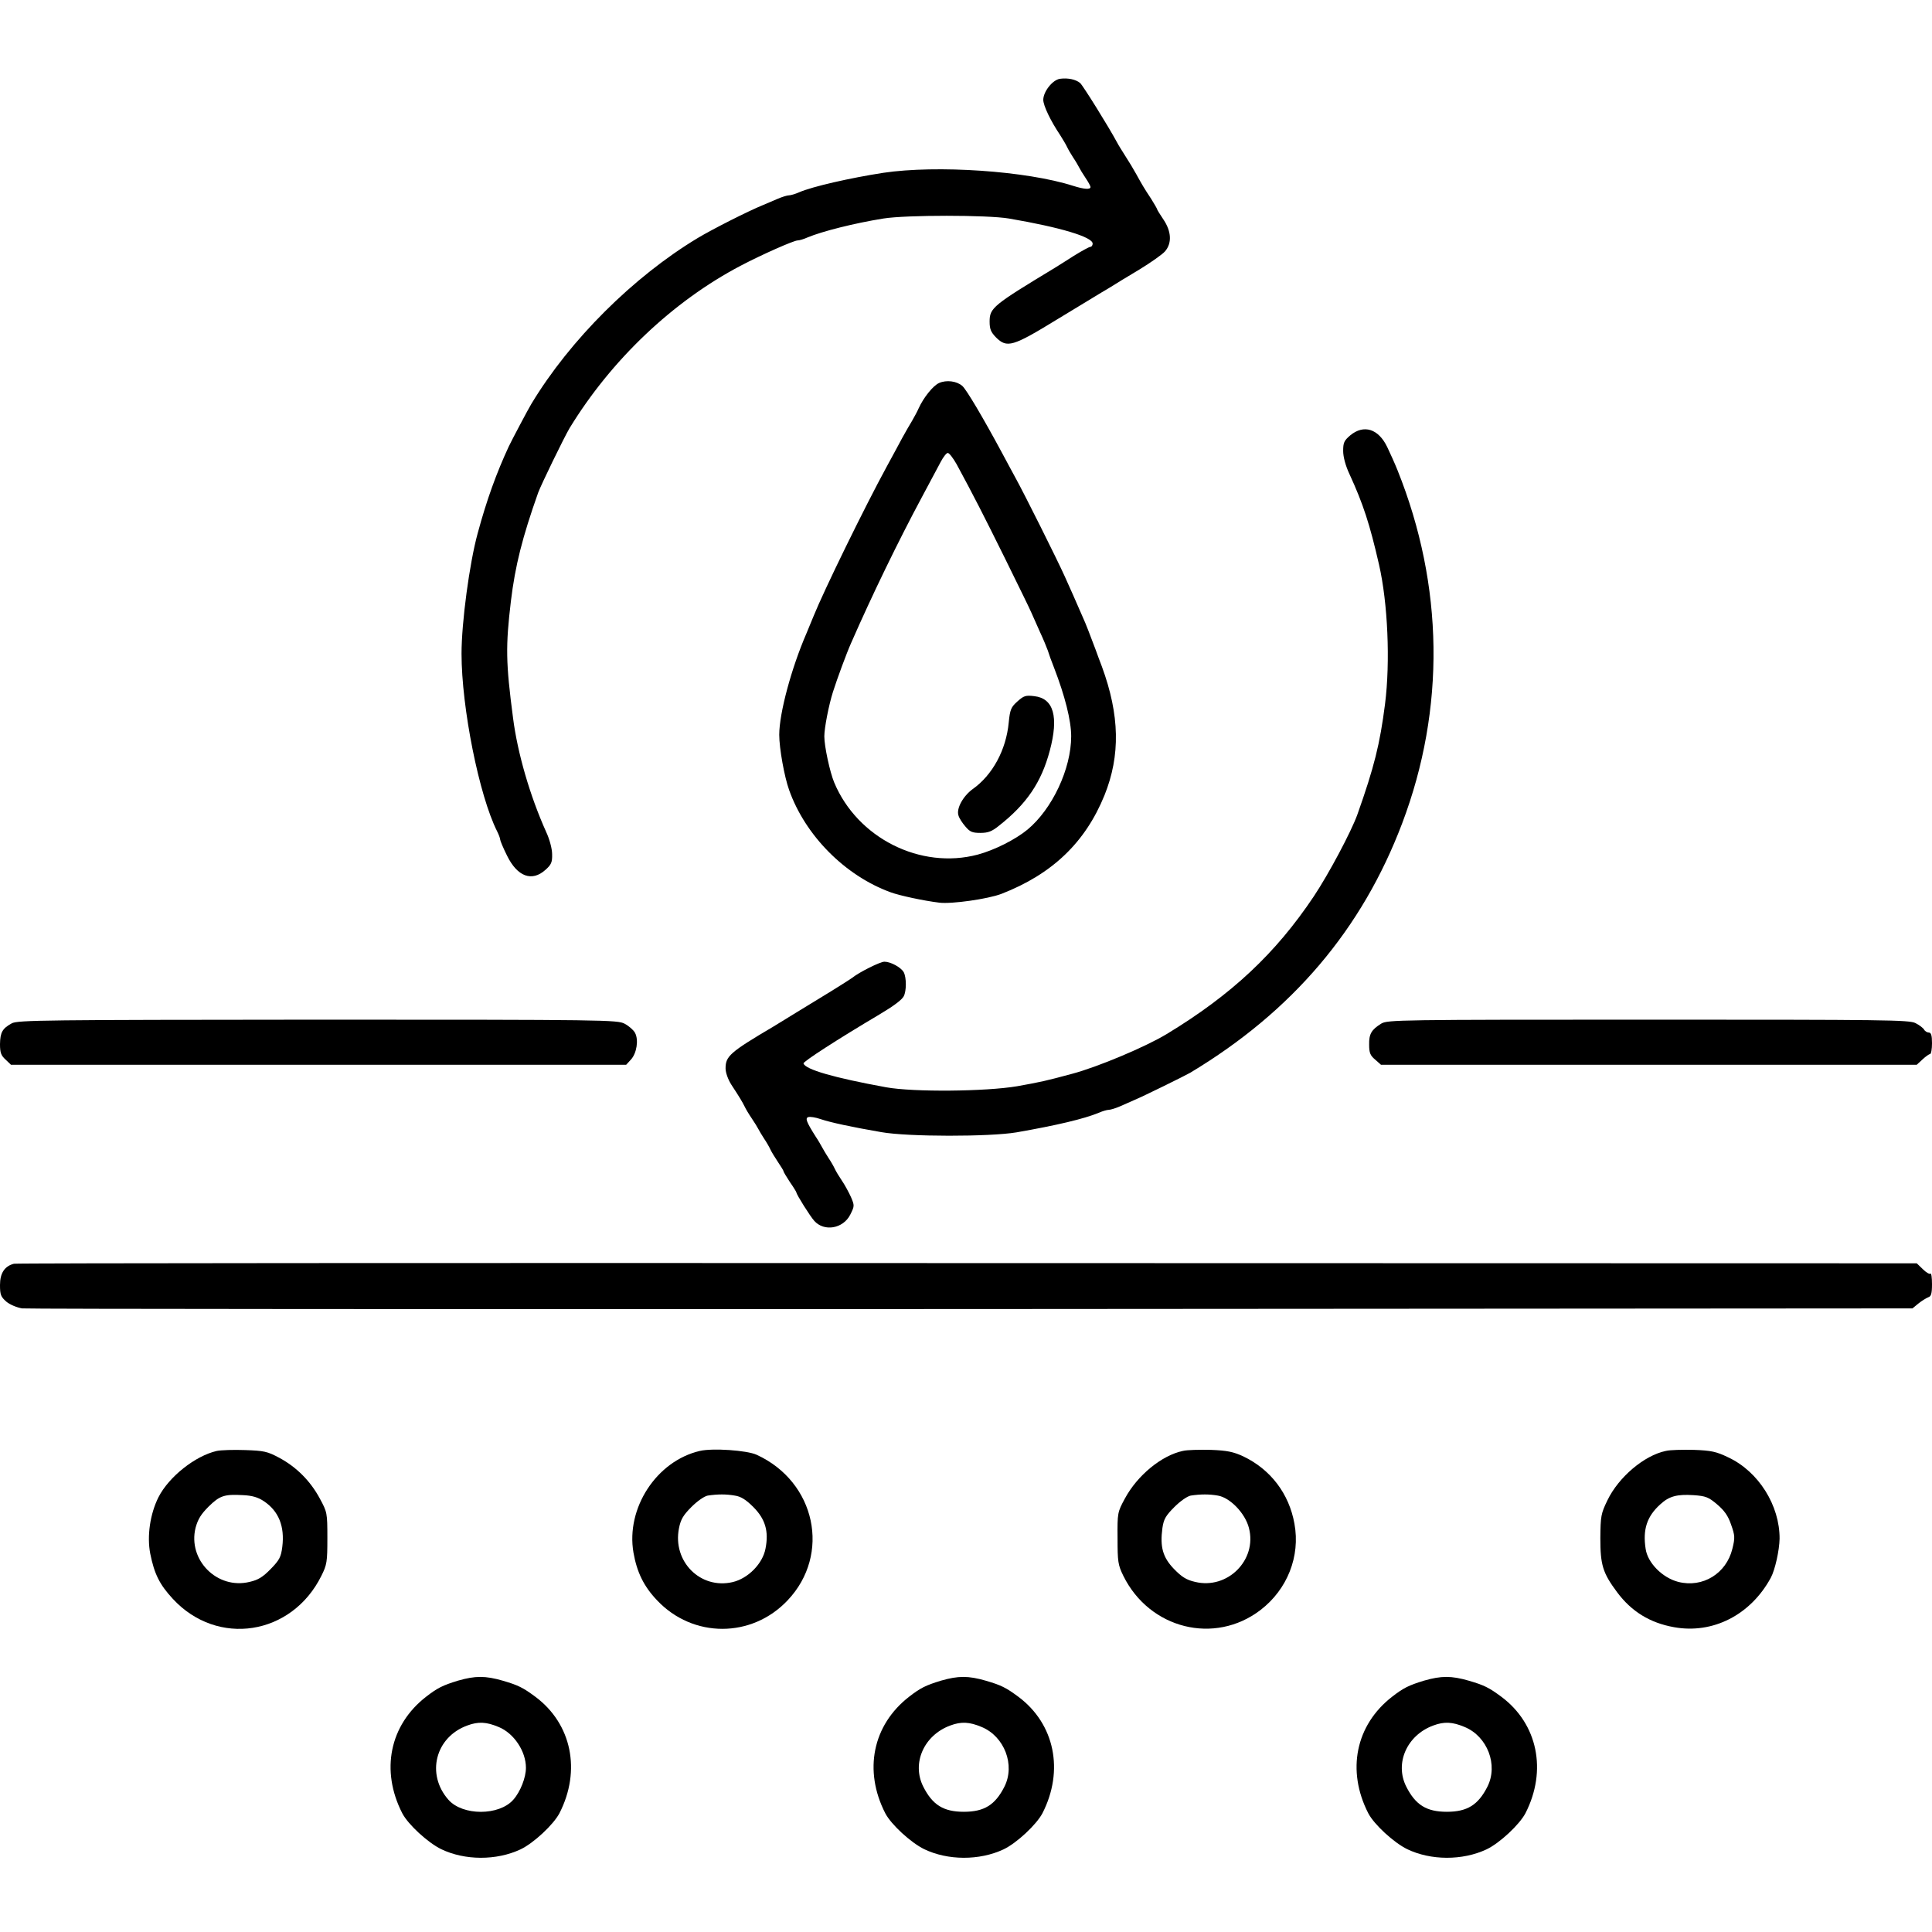
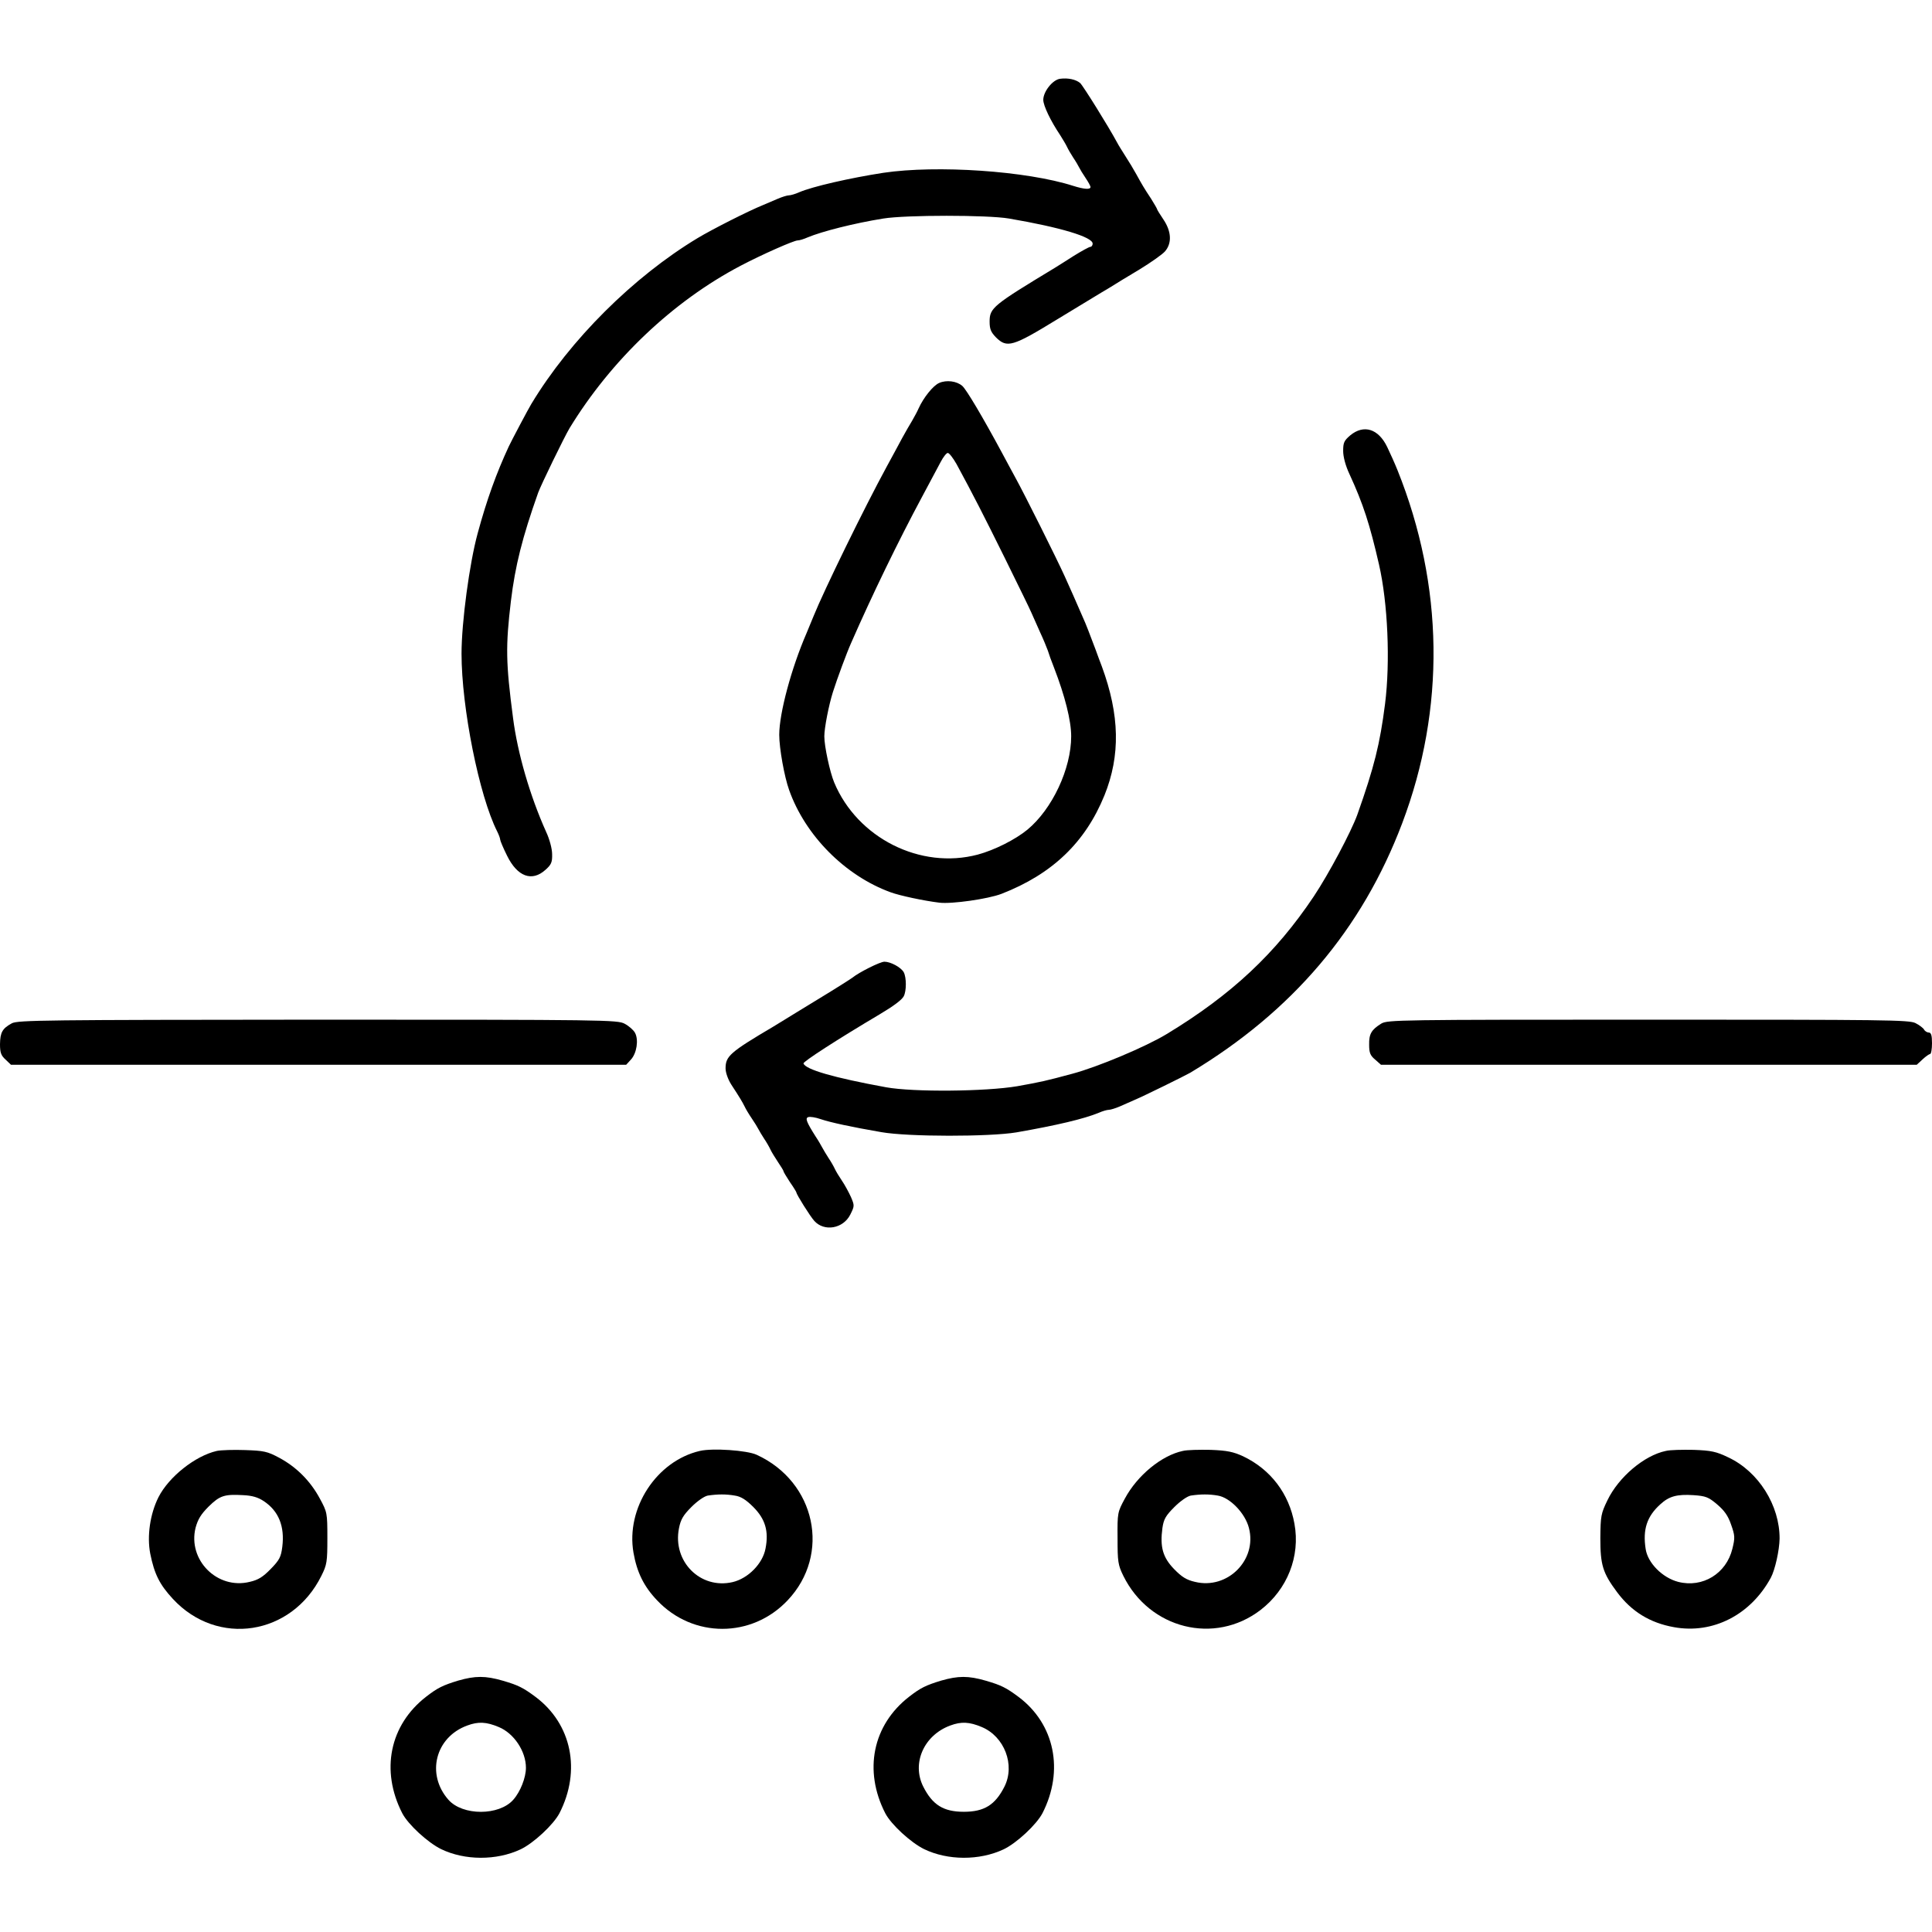
<svg xmlns="http://www.w3.org/2000/svg" preserveAspectRatio="xMidYMid meet" viewBox="0 0 900 900" height="900pt" width="900pt" version="1.0">
  <g stroke="none" fill="#000000" transform="translate(0,900) scale(0.1,-0.1)">
    <path d="M4938 8633 c-35 -5 -78 -60 -78 -98 0 -27 34 -98 79 -165 12 -19 27 -44 32 -55 5 -11 18 -33 29 -50 11 -16 23 -37 27 -45 4 -8 17 -30 30 -49 13 -19 23 -38 23 -42 0 -13 -29 -11 -80 5 -218 70 -636 98 -885 61 -155 -24 -331 -64 -393 -91 -18 -8 -39 -14 -47 -14 -8 0 -31 -7 -52 -16 -21 -9 -51 -22 -68 -29 -69 -28 -235 -112 -305 -154 -299 -180 -595 -474 -775 -773 -12 -19 -95 -176 -105 -198 -57 -123 -102 -246 -145 -405 -38 -139 -75 -414 -75 -560 0 -251 82 -662 166 -828 8 -16 14 -33 14 -38 0 -5 14 -39 32 -75 48 -98 116 -123 179 -66 27 24 32 35 31 73 0 25 -12 70 -28 104 -75 167 -133 366 -154 530 -34 259 -35 334 -10 545 20 165 53 296 127 505 14 38 121 258 146 300 194 318 481 591 797 757 99 52 248 118 266 118 8 0 28 6 46 14 67 28 216 66 353 88 106 17 485 17 585 0 240 -41 390 -86 390 -117 0 -8 -5 -15 -11 -15 -5 0 -40 -19 -77 -42 -37 -24 -76 -48 -87 -55 -289 -175 -305 -187 -305 -251 0 -35 6 -49 29 -73 52 -52 78 -44 287 84 101 61 194 118 206 125 13 7 35 21 50 30 14 9 71 44 125 76 54 33 108 71 120 85 33 38 30 93 -7 148 -16 24 -30 46 -30 49 0 2 -12 23 -27 47 -35 53 -43 67 -70 116 -12 22 -35 60 -50 83 -15 24 -33 52 -39 64 -42 78 -159 265 -172 277 -20 17 -57 25 -94 20z" />
    <path d="M4375 7216 c-28 -12 -73 -68 -96 -119 -5 -12 -19 -38 -30 -57 -12 -19 -32 -55 -46 -80 -13 -25 -46 -85 -73 -135 -103 -189 -292 -576 -340 -695 -12 -30 -27 -66 -33 -80 -71 -164 -127 -373 -127 -473 0 -63 24 -196 46 -257 75 -212 261 -400 474 -477 41 -15 152 -39 226 -48 57 -7 226 17 289 41 237 92 391 240 480 459 75 186 71 374 -12 600 -9 22 -21 57 -29 78 -26 69 -46 122 -60 152 -37 85 -55 126 -84 190 -37 82 -190 388 -230 460 -15 28 -43 79 -62 115 -91 169 -166 295 -185 312 -26 23 -74 29 -108 14z m81 -378 c79 -146 123 -232 225 -438 61 -124 117 -238 124 -255 7 -16 25 -57 40 -90 15 -32 31 -71 36 -85 4 -14 17 -50 29 -80 51 -132 80 -247 80 -320 0 -151 -88 -339 -204 -435 -56 -46 -153 -95 -231 -116 -267 -71 -561 77 -669 336 -20 48 -46 168 -46 215 0 39 21 146 40 206 20 63 64 182 85 229 98 224 221 477 330 680 35 66 74 139 87 163 12 23 27 42 33 42 7 0 25 -24 41 -52z" />
-     <path d="M4739 5732 c-29 -26 -34 -37 -40 -98 -12 -128 -76 -245 -168 -310 -45 -33 -77 -91 -66 -123 3 -12 18 -35 32 -51 21 -25 32 -30 70 -30 36 0 54 7 86 33 130 102 198 203 237 349 43 160 18 245 -72 255 -40 5 -49 2 -79 -25z" />
    <path d="M6290 6972 c-29 -25 -33 -34 -33 -73 0 -27 11 -69 30 -109 63 -137 94 -232 137 -420 41 -179 53 -453 28 -650 -24 -187 -50 -292 -129 -515 -29 -80 -133 -276 -203 -381 -178 -266 -383 -458 -685 -641 -99 -60 -323 -154 -440 -185 -126 -34 -145 -38 -256 -58 -147 -25 -484 -28 -611 -5 -246 45 -376 83 -385 111 -3 8 156 111 355 229 64 38 103 67 112 84 13 25 13 87 0 112 -13 23 -61 49 -90 49 -20 0 -118 -49 -150 -75 -8 -6 -77 -50 -153 -96 -76 -46 -150 -92 -165 -101 -15 -9 -37 -23 -49 -30 -203 -120 -223 -138 -223 -195 0 -19 11 -51 27 -76 40 -61 51 -80 62 -102 5 -11 20 -36 33 -55 13 -19 27 -42 31 -50 4 -8 16 -28 27 -45 11 -16 24 -39 29 -50 5 -11 21 -37 35 -58 14 -21 26 -40 26 -43 0 -4 14 -26 30 -51 17 -24 30 -46 30 -48 0 -9 64 -111 83 -132 46 -52 135 -37 168 29 20 40 20 42 3 82 -10 22 -29 57 -42 76 -13 19 -28 44 -33 55 -5 11 -18 34 -29 50 -11 17 -24 39 -30 50 -6 11 -19 34 -30 50 -43 68 -50 86 -35 91 8 3 34 -1 57 -9 47 -16 145 -37 284 -61 125 -22 504 -22 629 -1 189 33 315 63 383 91 18 8 39 14 47 14 8 0 31 7 52 16 21 9 52 23 68 30 41 17 236 113 260 127 476 286 800 668 987 1162 202 534 194 1107 -22 1645 -12 30 -34 79 -48 108 -41 85 -109 106 -172 54z" />
    <path d="M55 4233 c-44 -24 -54 -42 -55 -97 0 -40 5 -53 26 -72 l25 -24 1433 0 1433 0 22 24 c27 29 37 92 19 125 -7 13 -29 32 -48 42 -33 18 -89 19 -1430 19 -1266 -1 -1398 -2 -1425 -17z" />
    <path d="M6435 4232 c-47 -29 -58 -49 -57 -99 0 -37 5 -50 28 -69 l27 -24 1248 0 1248 0 27 25 c15 14 31 25 35 25 5 0 9 23 9 50 0 37 -4 50 -15 50 -7 0 -18 6 -22 14 -4 7 -22 21 -40 30 -29 15 -142 16 -1245 16 -1159 0 -1214 -1 -1243 -18z" />
-     <path d="M65 3113 c-43 -11 -65 -43 -65 -99 0 -46 4 -55 30 -78 17 -14 49 -27 73 -31 23 -3 2014 -4 4424 -3 l4382 3 28 23 c15 12 36 25 46 29 13 4 17 17 17 61 0 30 -3 52 -7 49 -4 -4 -20 5 -35 20 l-29 28 -4422 1 c-2432 1 -4431 0 -4442 -3z" />
    <path d="M1010 2241 c-101 -23 -224 -121 -272 -216 -39 -78 -54 -181 -38 -263 19 -94 43 -143 105 -210 208 -225 554 -171 692 107 26 52 28 65 28 176 0 118 -1 121 -35 184 -44 82 -109 147 -189 190 -56 30 -72 33 -159 36 -53 2 -113 0 -132 -4z m219 -234 c69 -46 98 -117 86 -213 -6 -47 -13 -61 -54 -103 -36 -37 -58 -51 -98 -60 -151 -37 -289 102 -252 252 11 40 25 63 61 99 52 51 73 58 161 53 42 -2 69 -10 96 -28z" />
    <path d="M3260 2241 c-202 -47 -345 -267 -309 -474 16 -91 48 -157 110 -222 167 -177 441 -177 608 0 203 214 131 552 -144 678 -45 21 -206 32 -265 18z m163 -208 c28 -4 52 -19 86 -53 56 -56 73 -113 57 -194 -13 -70 -81 -139 -153 -156 -150 -35 -281 96 -250 251 8 41 20 61 58 99 28 28 60 50 76 53 47 7 86 7 126 0z" />
    <path d="M5510 2241 c-99 -21 -212 -114 -270 -222 -34 -63 -35 -66 -34 -184 0 -110 2 -125 27 -176 122 -247 425 -323 639 -159 125 96 186 250 158 402 -25 140 -111 253 -239 314 -46 21 -74 27 -151 30 -52 1 -111 0 -130 -5z m163 -208 c57 -9 128 -83 145 -151 39 -149 -100 -288 -251 -251 -40 9 -62 23 -98 60 -52 54 -66 102 -54 191 6 41 15 57 56 98 28 28 60 50 76 53 47 7 86 7 126 0z" />
    <path d="M7760 2241 c-101 -21 -220 -122 -272 -230 -30 -62 -32 -73 -33 -176 0 -125 11 -162 78 -252 67 -90 153 -143 265 -163 181 -33 357 57 451 230 20 37 40 128 41 182 1 155 -98 313 -239 379 -56 27 -79 32 -161 35 -52 1 -111 0 -130 -5z m239 -249 c34 -29 51 -53 65 -94 18 -51 19 -61 6 -113 -28 -115 -138 -183 -252 -154 -74 19 -143 89 -152 154 -14 90 6 151 68 207 41 38 78 48 155 43 57 -4 70 -9 110 -43z" />
    <path d="M2134 1171 c-72 -22 -96 -34 -149 -75 -170 -132 -213 -344 -111 -543 27 -52 118 -136 181 -167 110 -53 257 -54 370 -1 61 29 153 115 181 168 102 199 57 416 -111 542 -59 44 -82 55 -154 76 -80 23 -127 23 -207 0z m189 -216 c71 -29 127 -113 127 -190 0 -46 -26 -112 -59 -149 -66 -75 -236 -75 -302 0 -105 119 -61 292 88 346 51 19 89 17 146 -7z" />
    <path d="M4384 1171 c-72 -22 -96 -34 -149 -75 -170 -132 -213 -344 -111 -543 27 -52 118 -136 181 -167 110 -53 257 -54 370 -1 61 29 153 115 181 168 102 199 57 416 -111 542 -59 44 -82 55 -154 76 -80 23 -127 23 -207 0z m189 -216 c106 -44 157 -177 106 -278 -43 -85 -94 -117 -189 -117 -95 0 -146 32 -189 117 -55 109 3 240 126 285 51 19 89 17 146 -7z" />
-     <path d="M6634 1171 c-72 -22 -96 -34 -149 -75 -170 -132 -213 -344 -111 -543 27 -52 118 -136 181 -167 110 -53 257 -54 370 -1 61 29 153 115 181 168 102 199 57 416 -111 542 -59 44 -82 55 -154 76 -80 23 -127 23 -207 0z m189 -216 c106 -44 157 -177 106 -278 -43 -85 -94 -117 -189 -117 -95 0 -146 32 -189 117 -55 109 3 240 126 285 51 19 89 17 146 -7z" />
  </g>
</svg>